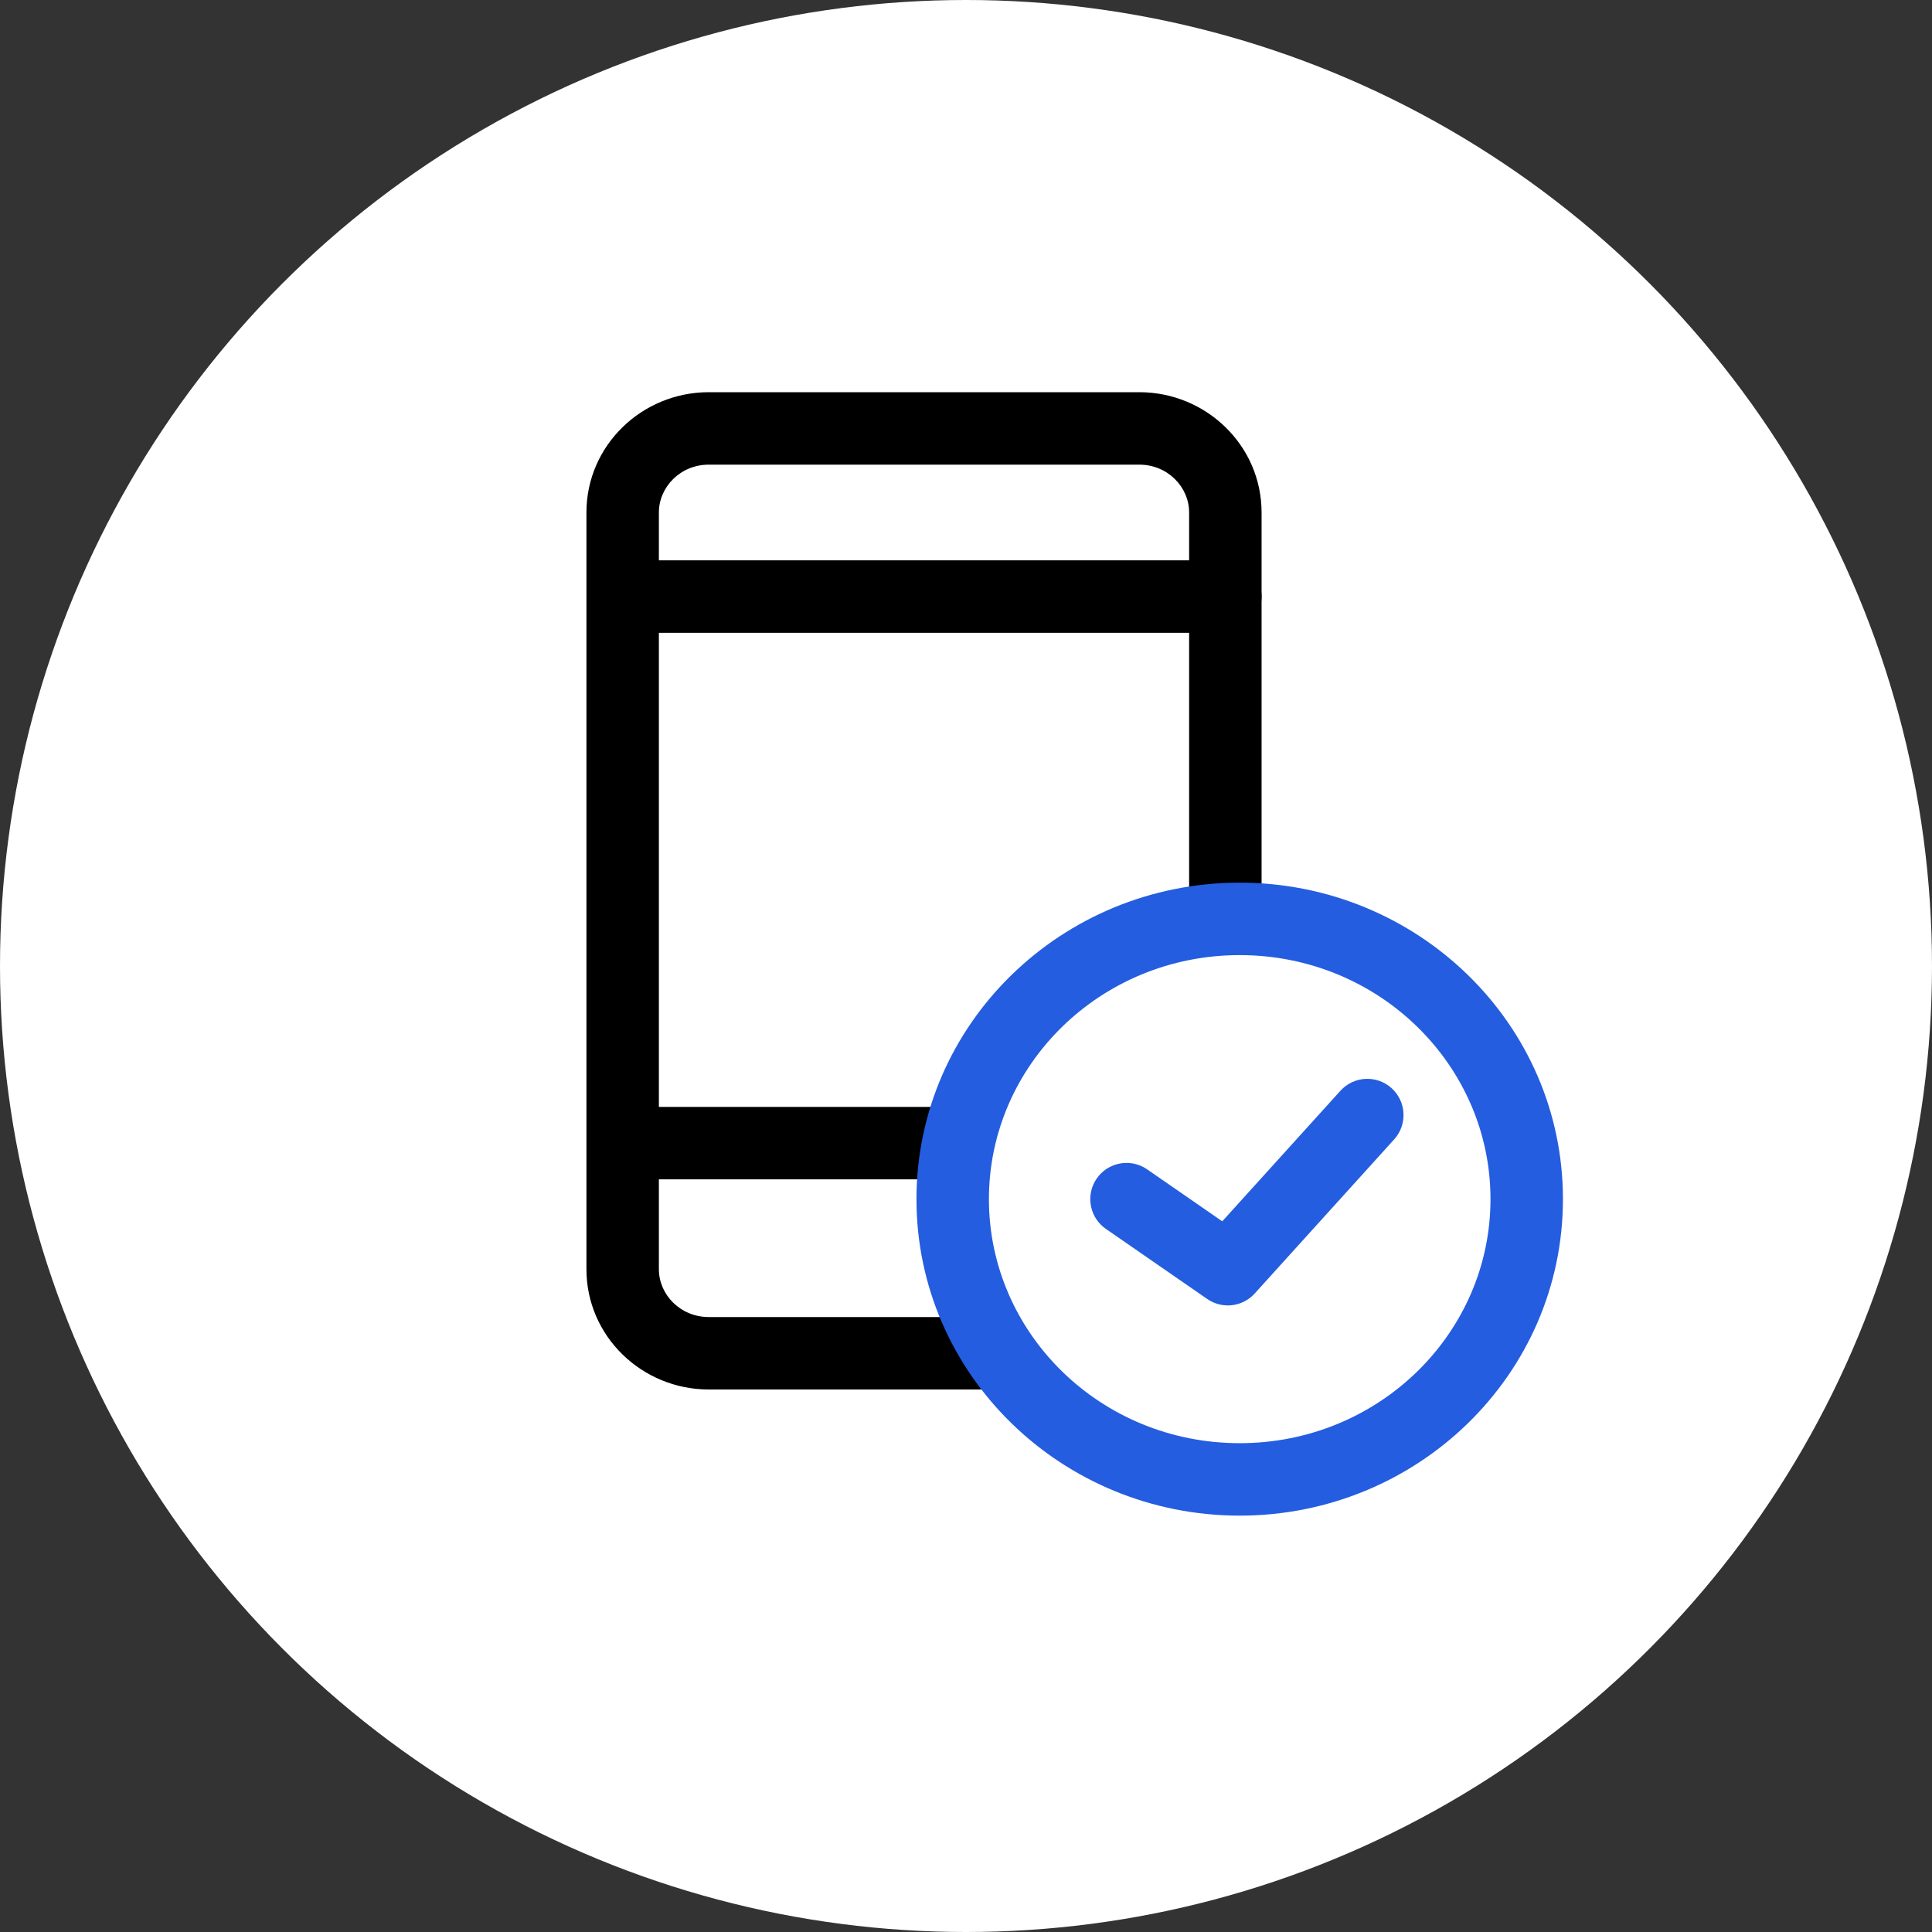
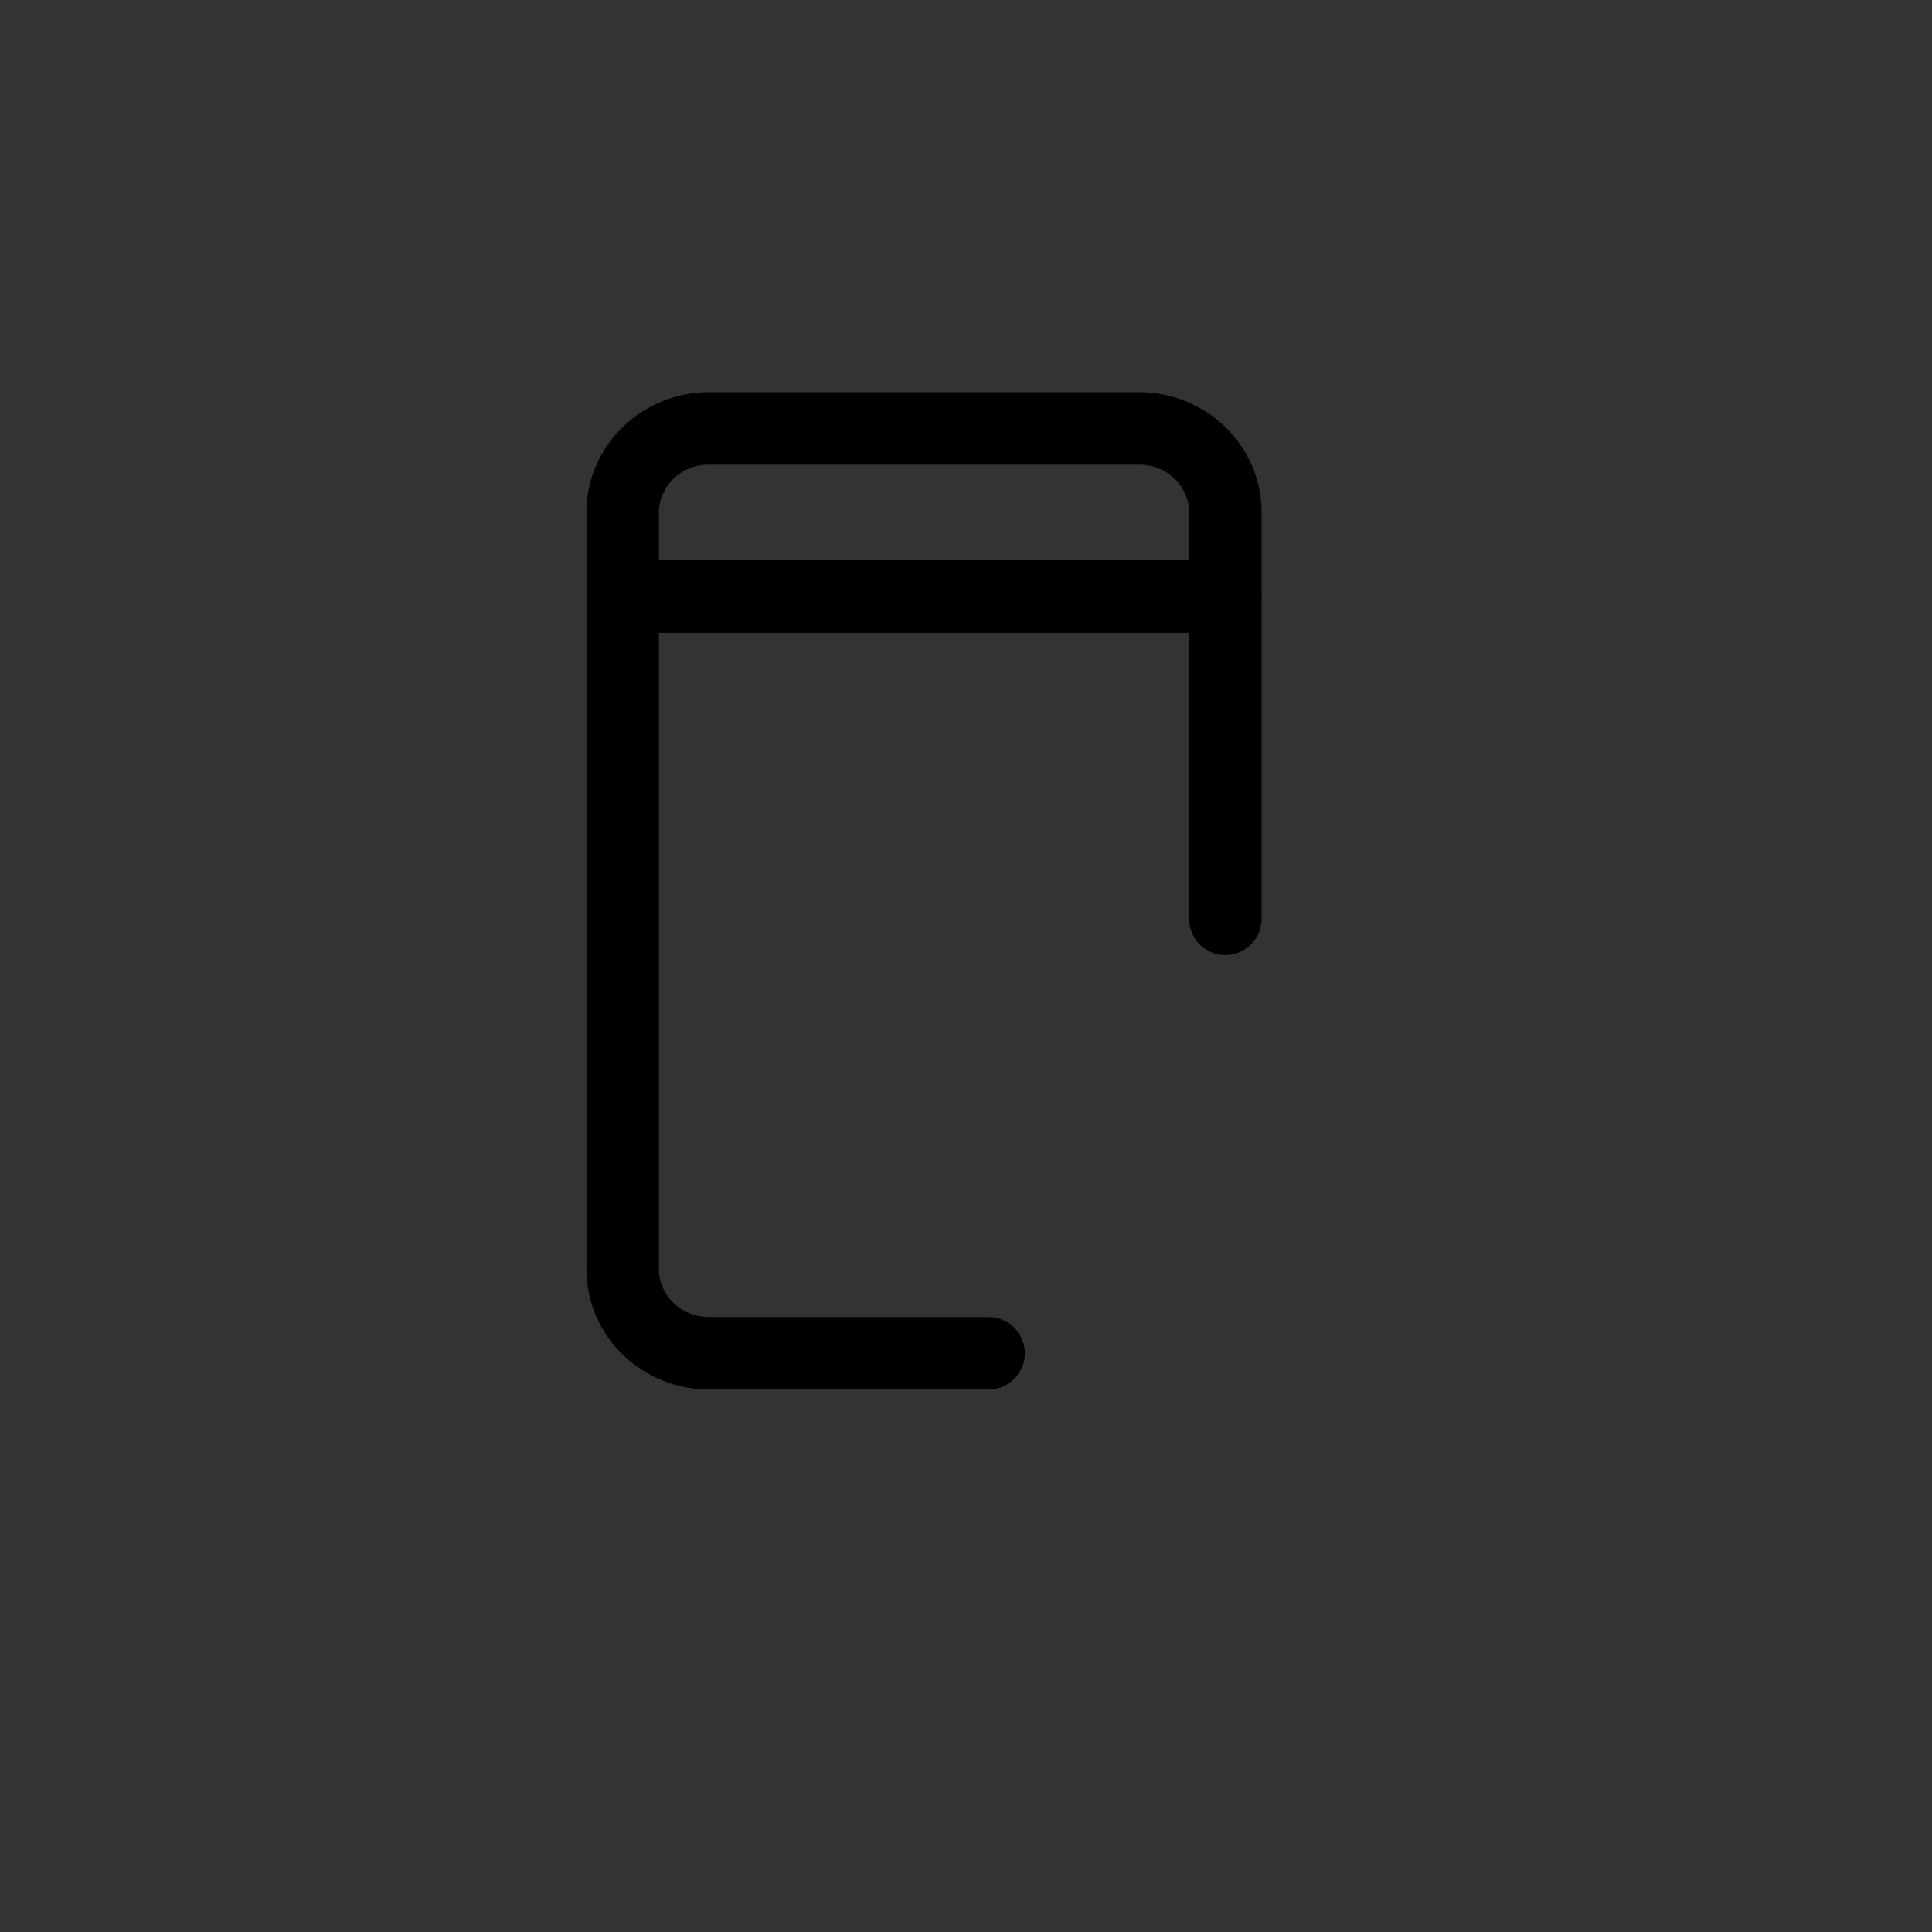
<svg xmlns="http://www.w3.org/2000/svg" width="80" height="80" viewBox="0 0 80 80" fill="none">
  <rect x="0" y="0" width="80" height="80" fill="#333333" stroke="none" />
-   <circle cx="40" cy="40" r="40" fill="white" />
  <g clip-path="url(#clip0_1070_4271)">
    <path d="M49.239 38.049V21.222C49.239 20.163 48.347 19.24 47.175 19.24H29.349C28.177 19.24 27.283 20.163 27.283 21.222V52.555C27.283 53.614 28.176 54.536 29.349 54.536H40.935L41.089 54.544C41.845 54.621 42.435 55.26 42.435 56.036C42.435 56.813 41.845 57.451 41.089 57.528L40.935 57.536H29.349C26.587 57.536 24.283 55.337 24.283 52.555V21.222C24.283 18.439 26.587 16.24 29.349 16.24H47.175C49.936 16.24 52.239 18.439 52.239 21.222V38.049C52.239 38.877 51.568 39.549 50.739 39.549C49.911 39.549 49.239 38.877 49.239 38.049Z" fill="black" />
-     <path d="M39.378 45.834L39.531 45.842C40.288 45.919 40.878 46.557 40.878 47.334C40.878 48.111 40.288 48.749 39.531 48.826L39.378 48.834H26.377C25.549 48.834 24.877 48.162 24.877 47.334C24.877 46.506 25.549 45.834 26.377 45.834H39.378Z" fill="black" />
    <path d="M50.739 23.203L50.893 23.211C51.649 23.288 52.239 23.927 52.239 24.703C52.239 25.48 51.649 26.119 50.893 26.195L50.739 26.203H26.377C25.549 26.203 24.877 25.532 24.877 24.703C24.877 23.875 25.549 23.203 26.377 23.203H50.739Z" fill="black" />
-     <path d="M61.718 49.653C61.718 44.106 57.102 39.549 51.333 39.549C45.565 39.549 40.95 44.106 40.949 49.653C40.949 55.201 45.564 59.759 51.333 59.759C57.102 59.759 61.718 55.201 61.718 49.653ZM64.718 49.653C64.718 56.924 58.691 62.759 51.333 62.759C43.975 62.759 37.949 56.924 37.949 49.653C37.95 42.383 43.975 36.549 51.333 36.549C58.691 36.549 64.718 42.383 64.718 49.653Z" fill="#245DDF" />
-     <path d="M55.505 45.165C56.061 44.551 57.01 44.504 57.624 45.06C58.238 45.616 58.285 46.565 57.73 47.179L51.954 53.562C51.449 54.12 50.608 54.217 49.988 53.788L45.793 50.887L45.672 50.794C45.093 50.301 44.971 49.439 45.413 48.8C45.855 48.161 46.703 47.972 47.369 48.339L47.5 48.42L50.611 50.572L55.505 45.165Z" fill="#245DDF" />
  </g>
  <defs>
    <clipPath id="clip0_1070_4271">
      <rect width="41" height="47" fill="white" transform="translate(24 16)" />
    </clipPath>
  </defs>
</svg>